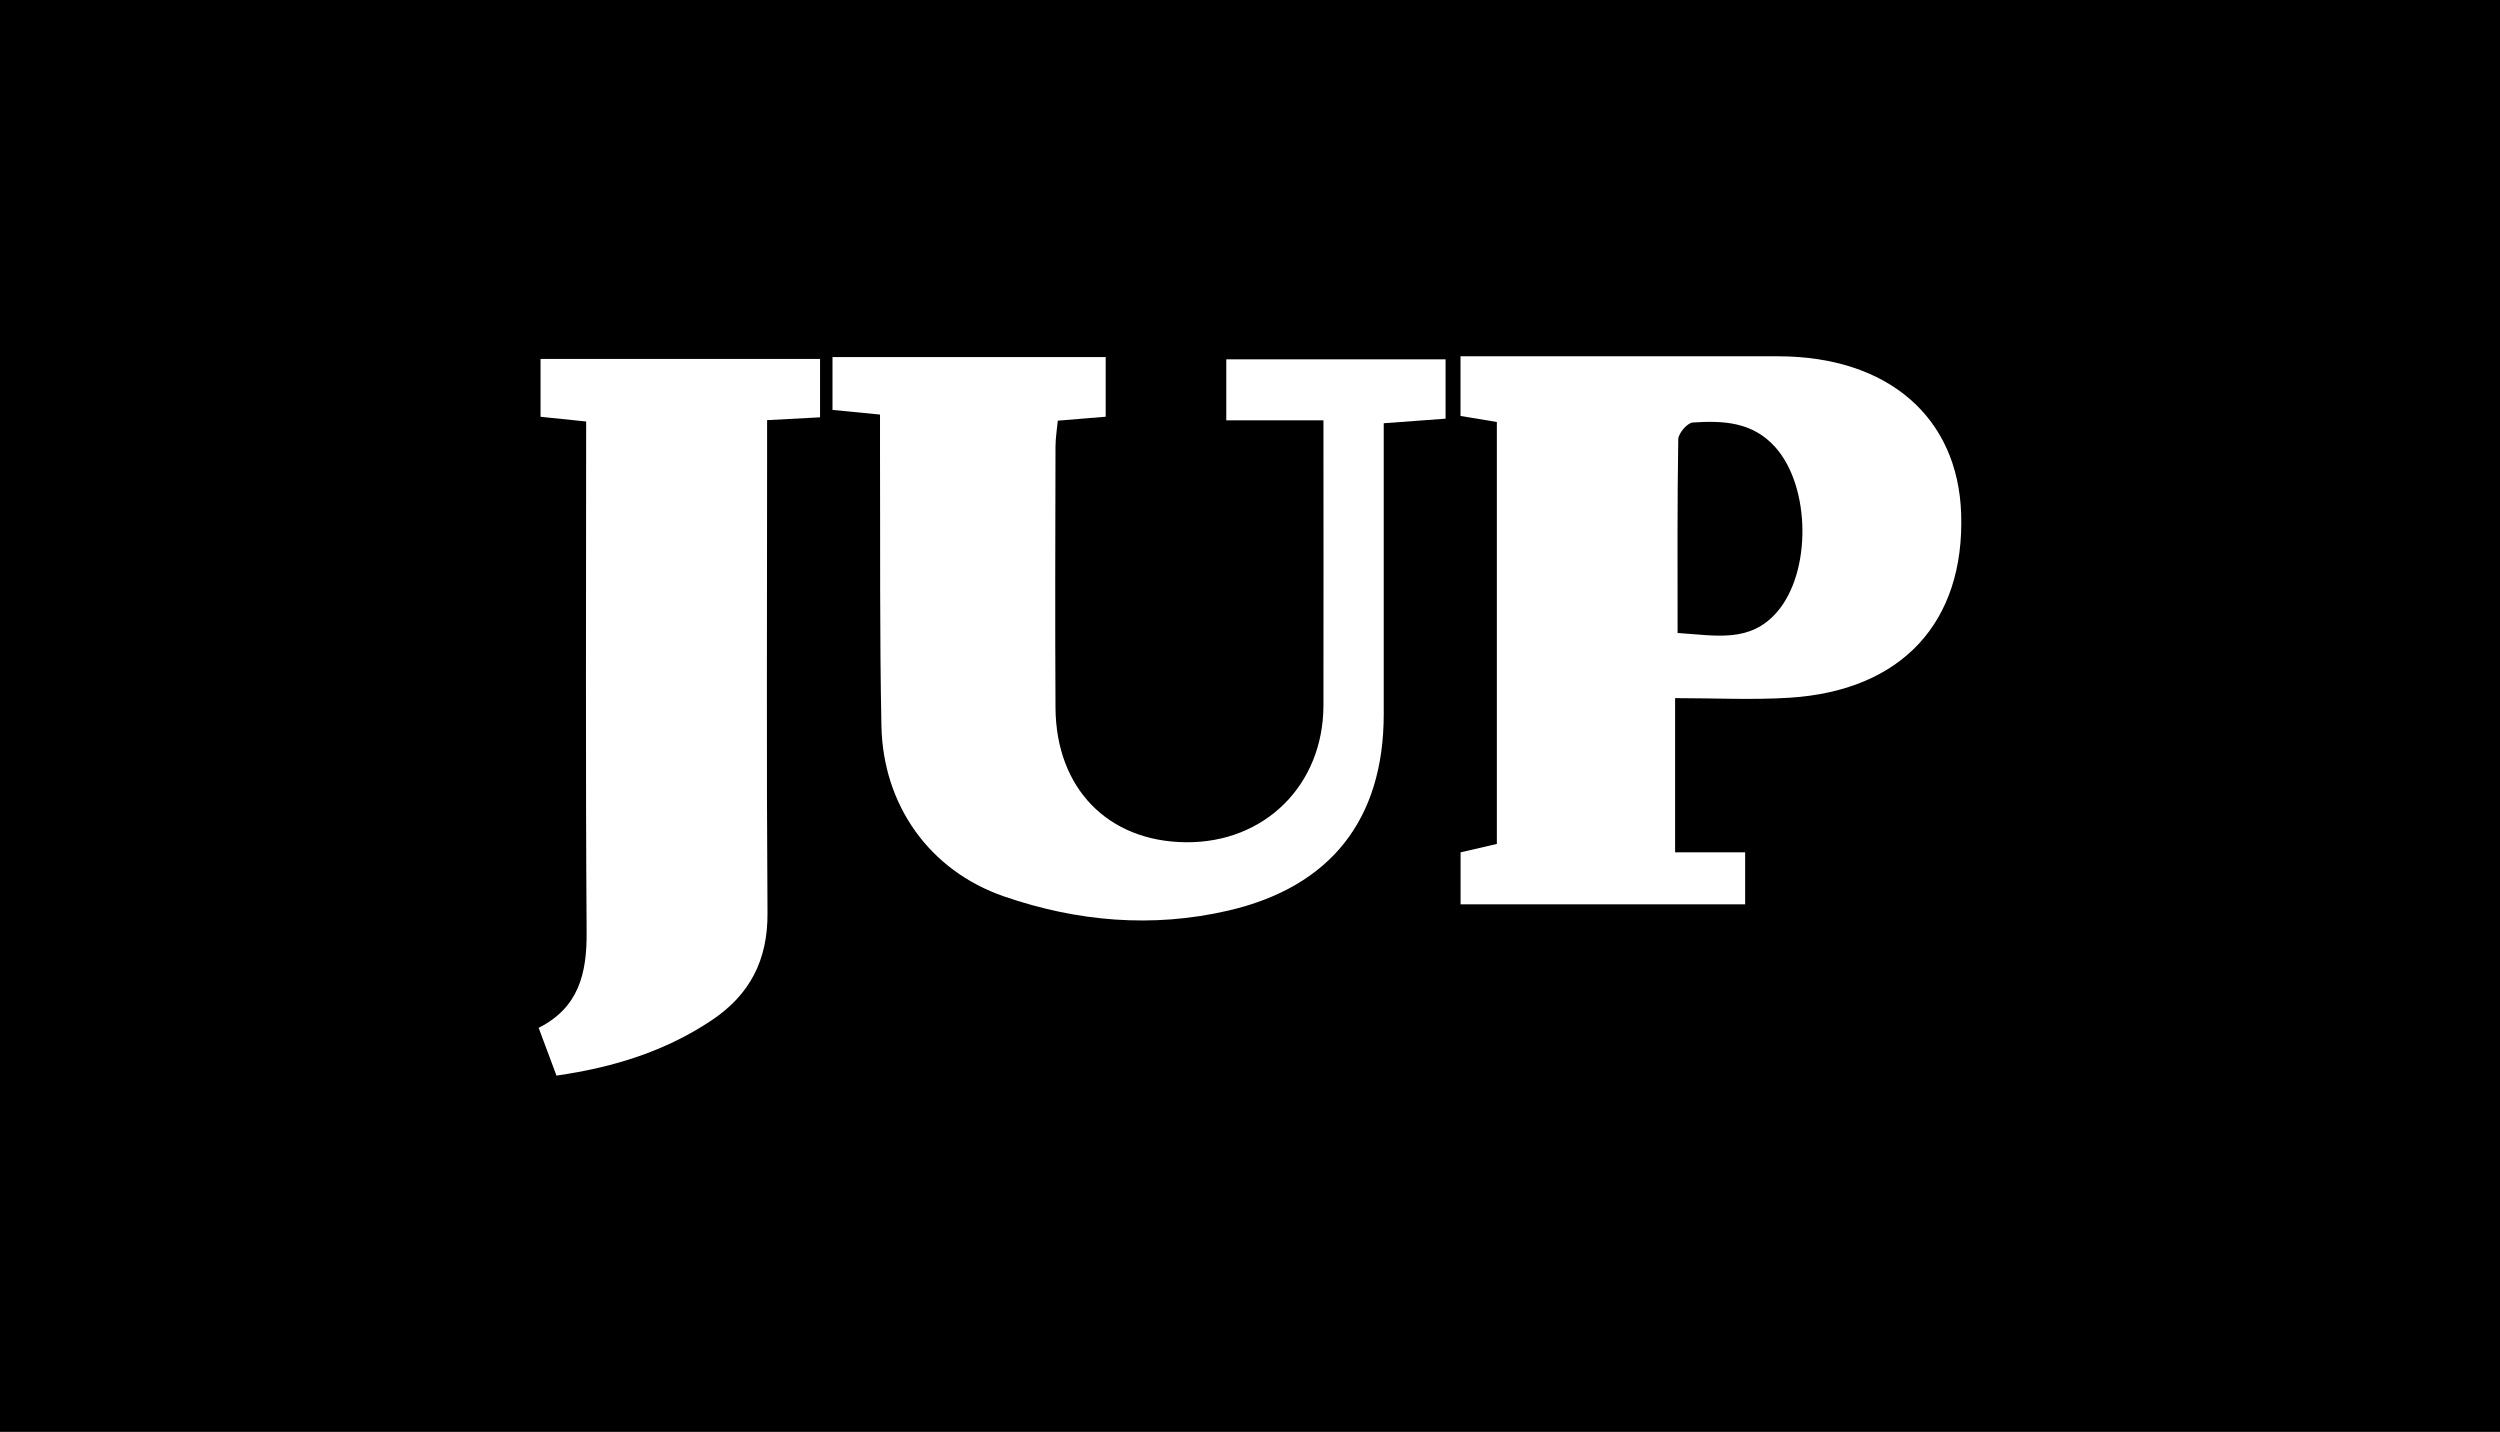
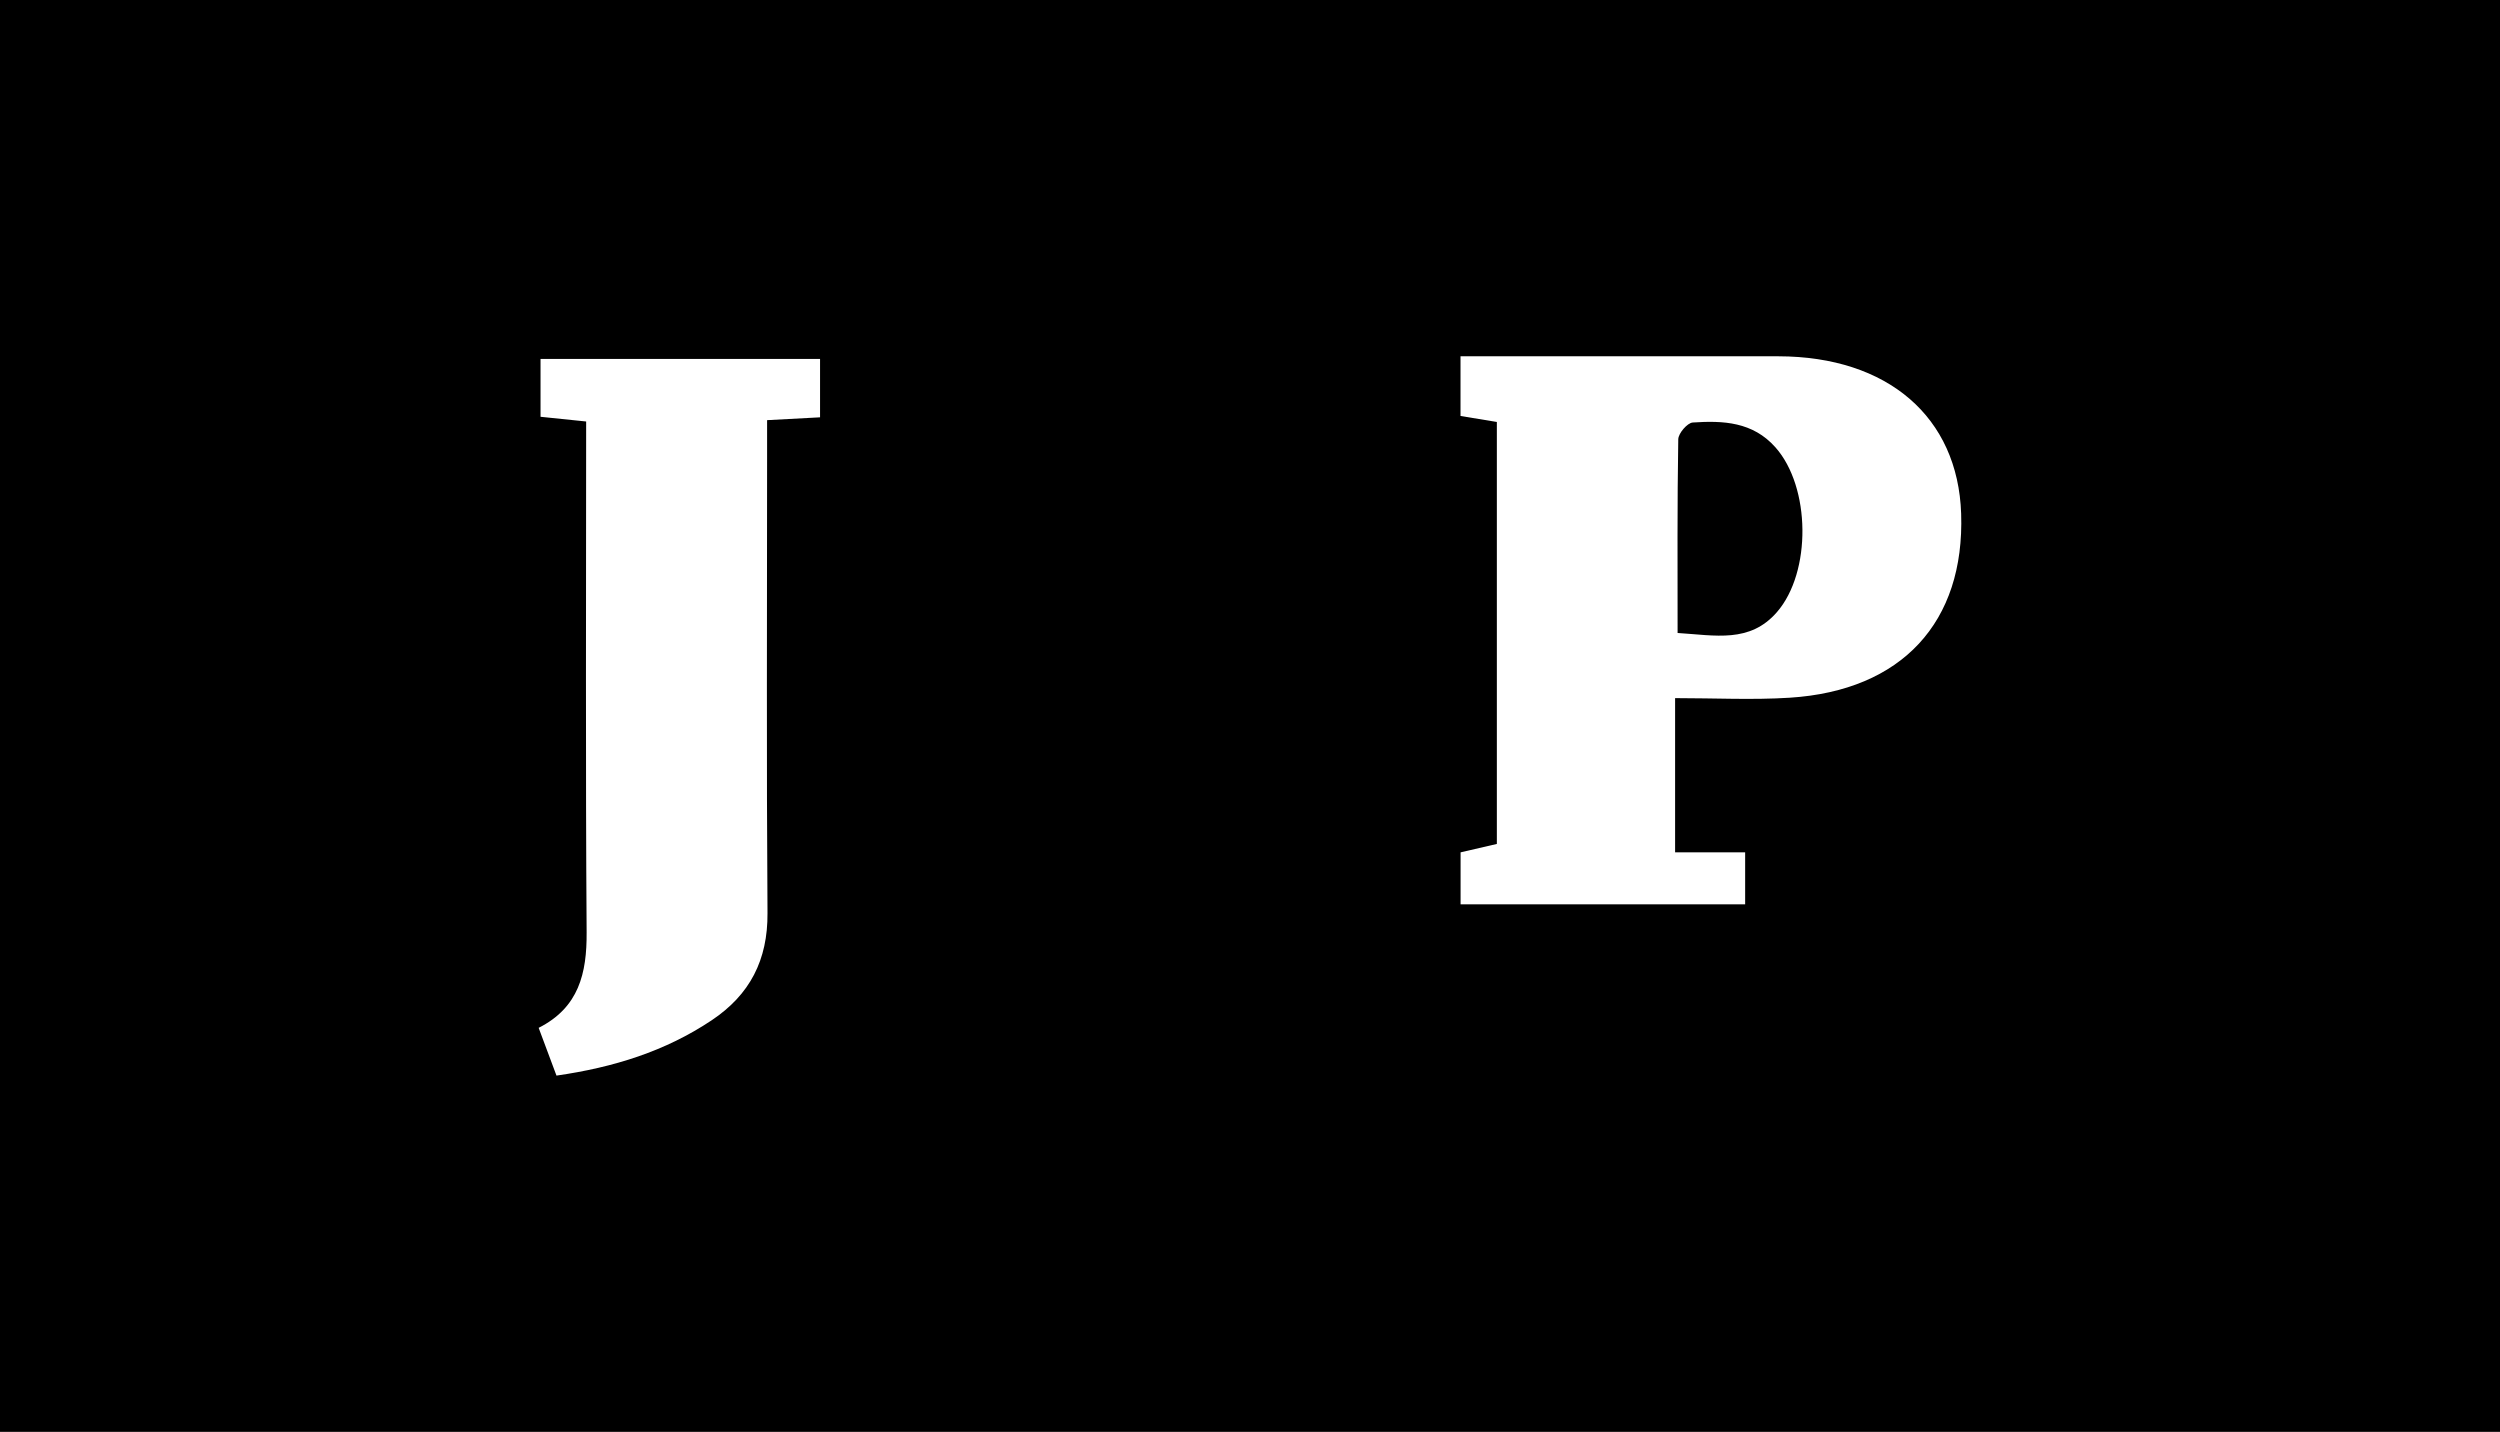
<svg xmlns="http://www.w3.org/2000/svg" id="Layer_2" data-name="Layer 2" viewBox="0 0 371.53 212.79">
  <defs>
    <style>
      .cls-1, .cls-2 {
        stroke-width: 0px;
      }

      .cls-2 {
        fill: #fff;
      }
    </style>
  </defs>
  <g id="Layer_13" data-name="Layer 13">
    <g>
      <rect class="cls-1" width="371.53" height="212.79" />
      <g>
        <path class="cls-2" d="m248.94,103.74v22.93h10.41v7.72h-42.29v-7.72c1.64-.38,3.37-.78,5.39-1.25v-62.71c-1.68-.28-3.4-.56-5.4-.89v-8.87c4.59,0,9.01,0,13.43,0,11.27,0,22.55-.02,33.82,0,16.25.03,26.67,9.02,27.15,23.39.54,16.13-8.81,26.29-25.48,27.35-5.56.35-11.16.06-17.04.06Zm.38-9.67c5.61.35,10.73,1.54,14.76-3.11,5.15-5.94,5.01-18.58-.23-24.48-3.38-3.81-7.79-3.99-12.29-3.69-.8.05-2.13,1.61-2.15,2.48-.16,9.54-.1,19.08-.1,28.8Z" />
-         <path class="cls-2" d="m196.68,62.47h-14.44v-9.07h32.59v8.82c-2.91.22-5.8.43-9.19.68v28.36c0,4.97,0,9.94,0,14.92-.02,15.57-7.86,25.62-23.12,29.15-11.26,2.61-22.48,1.63-33.31-2.11-11.07-3.82-17.99-13.56-18.22-25.36-.27-13.57-.16-27.16-.21-40.73,0-1.78,0-3.55,0-5.52-2.64-.26-4.72-.46-7.06-.69v-7.85h40.6v8.86c-2.33.19-4.57.38-7.12.59-.12,1.34-.34,2.6-.34,3.87-.03,12.93-.07,25.85,0,38.78.07,12,7.8,19.9,19.39,20,11.72.1,20.4-8.51,20.43-20.31.03-13.89,0-27.77,0-42.38Z" />
        <path class="cls-2" d="m82.7,159.85c-.98-2.62-1.77-4.74-2.65-7.1,5.98-3.02,7.17-8.11,7.13-14.18-.17-25.18-.07-50.36-.07-75.93-2.28-.23-4.35-.45-6.78-.7v-8.6h41.54v8.68c-2.57.14-4.97.26-7.87.42,0,2.09,0,3.86,0,5.64,0,22.54-.1,45.08.06,67.62.05,6.96-2.61,12.13-8.3,15.93-6.89,4.6-14.54,6.99-23.07,8.22Z" />
      </g>
    </g>
  </g>
</svg>